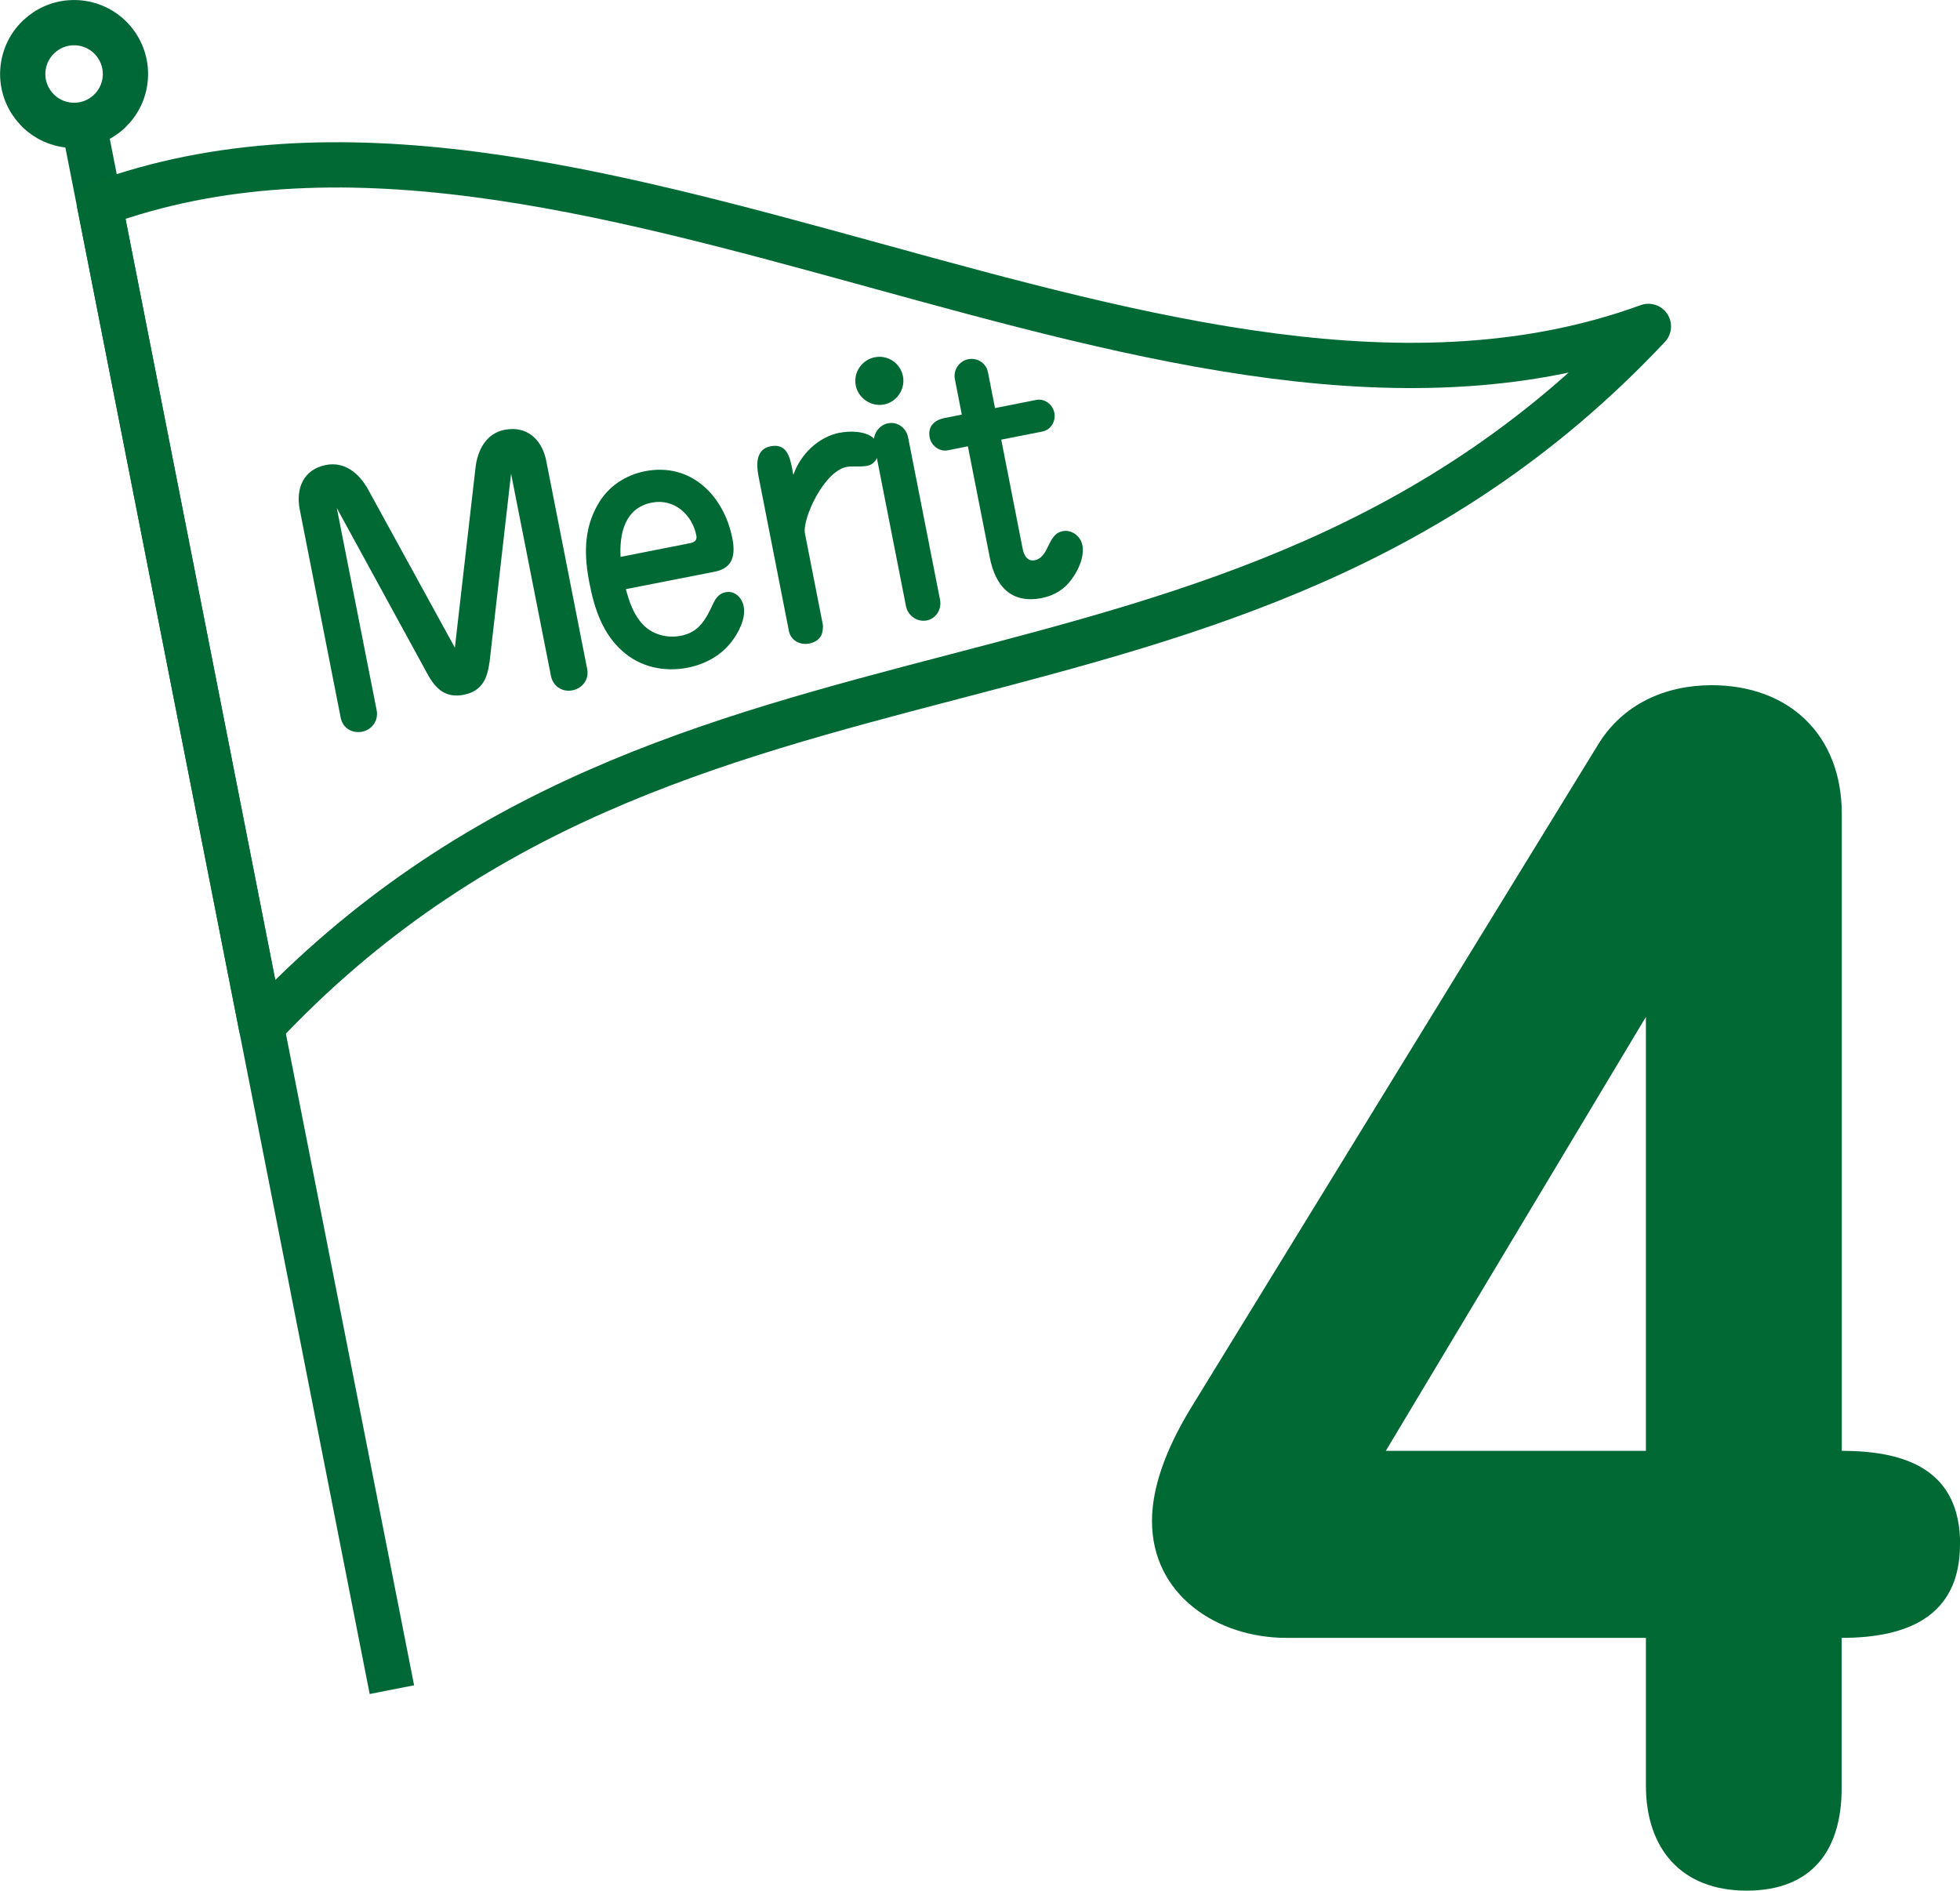
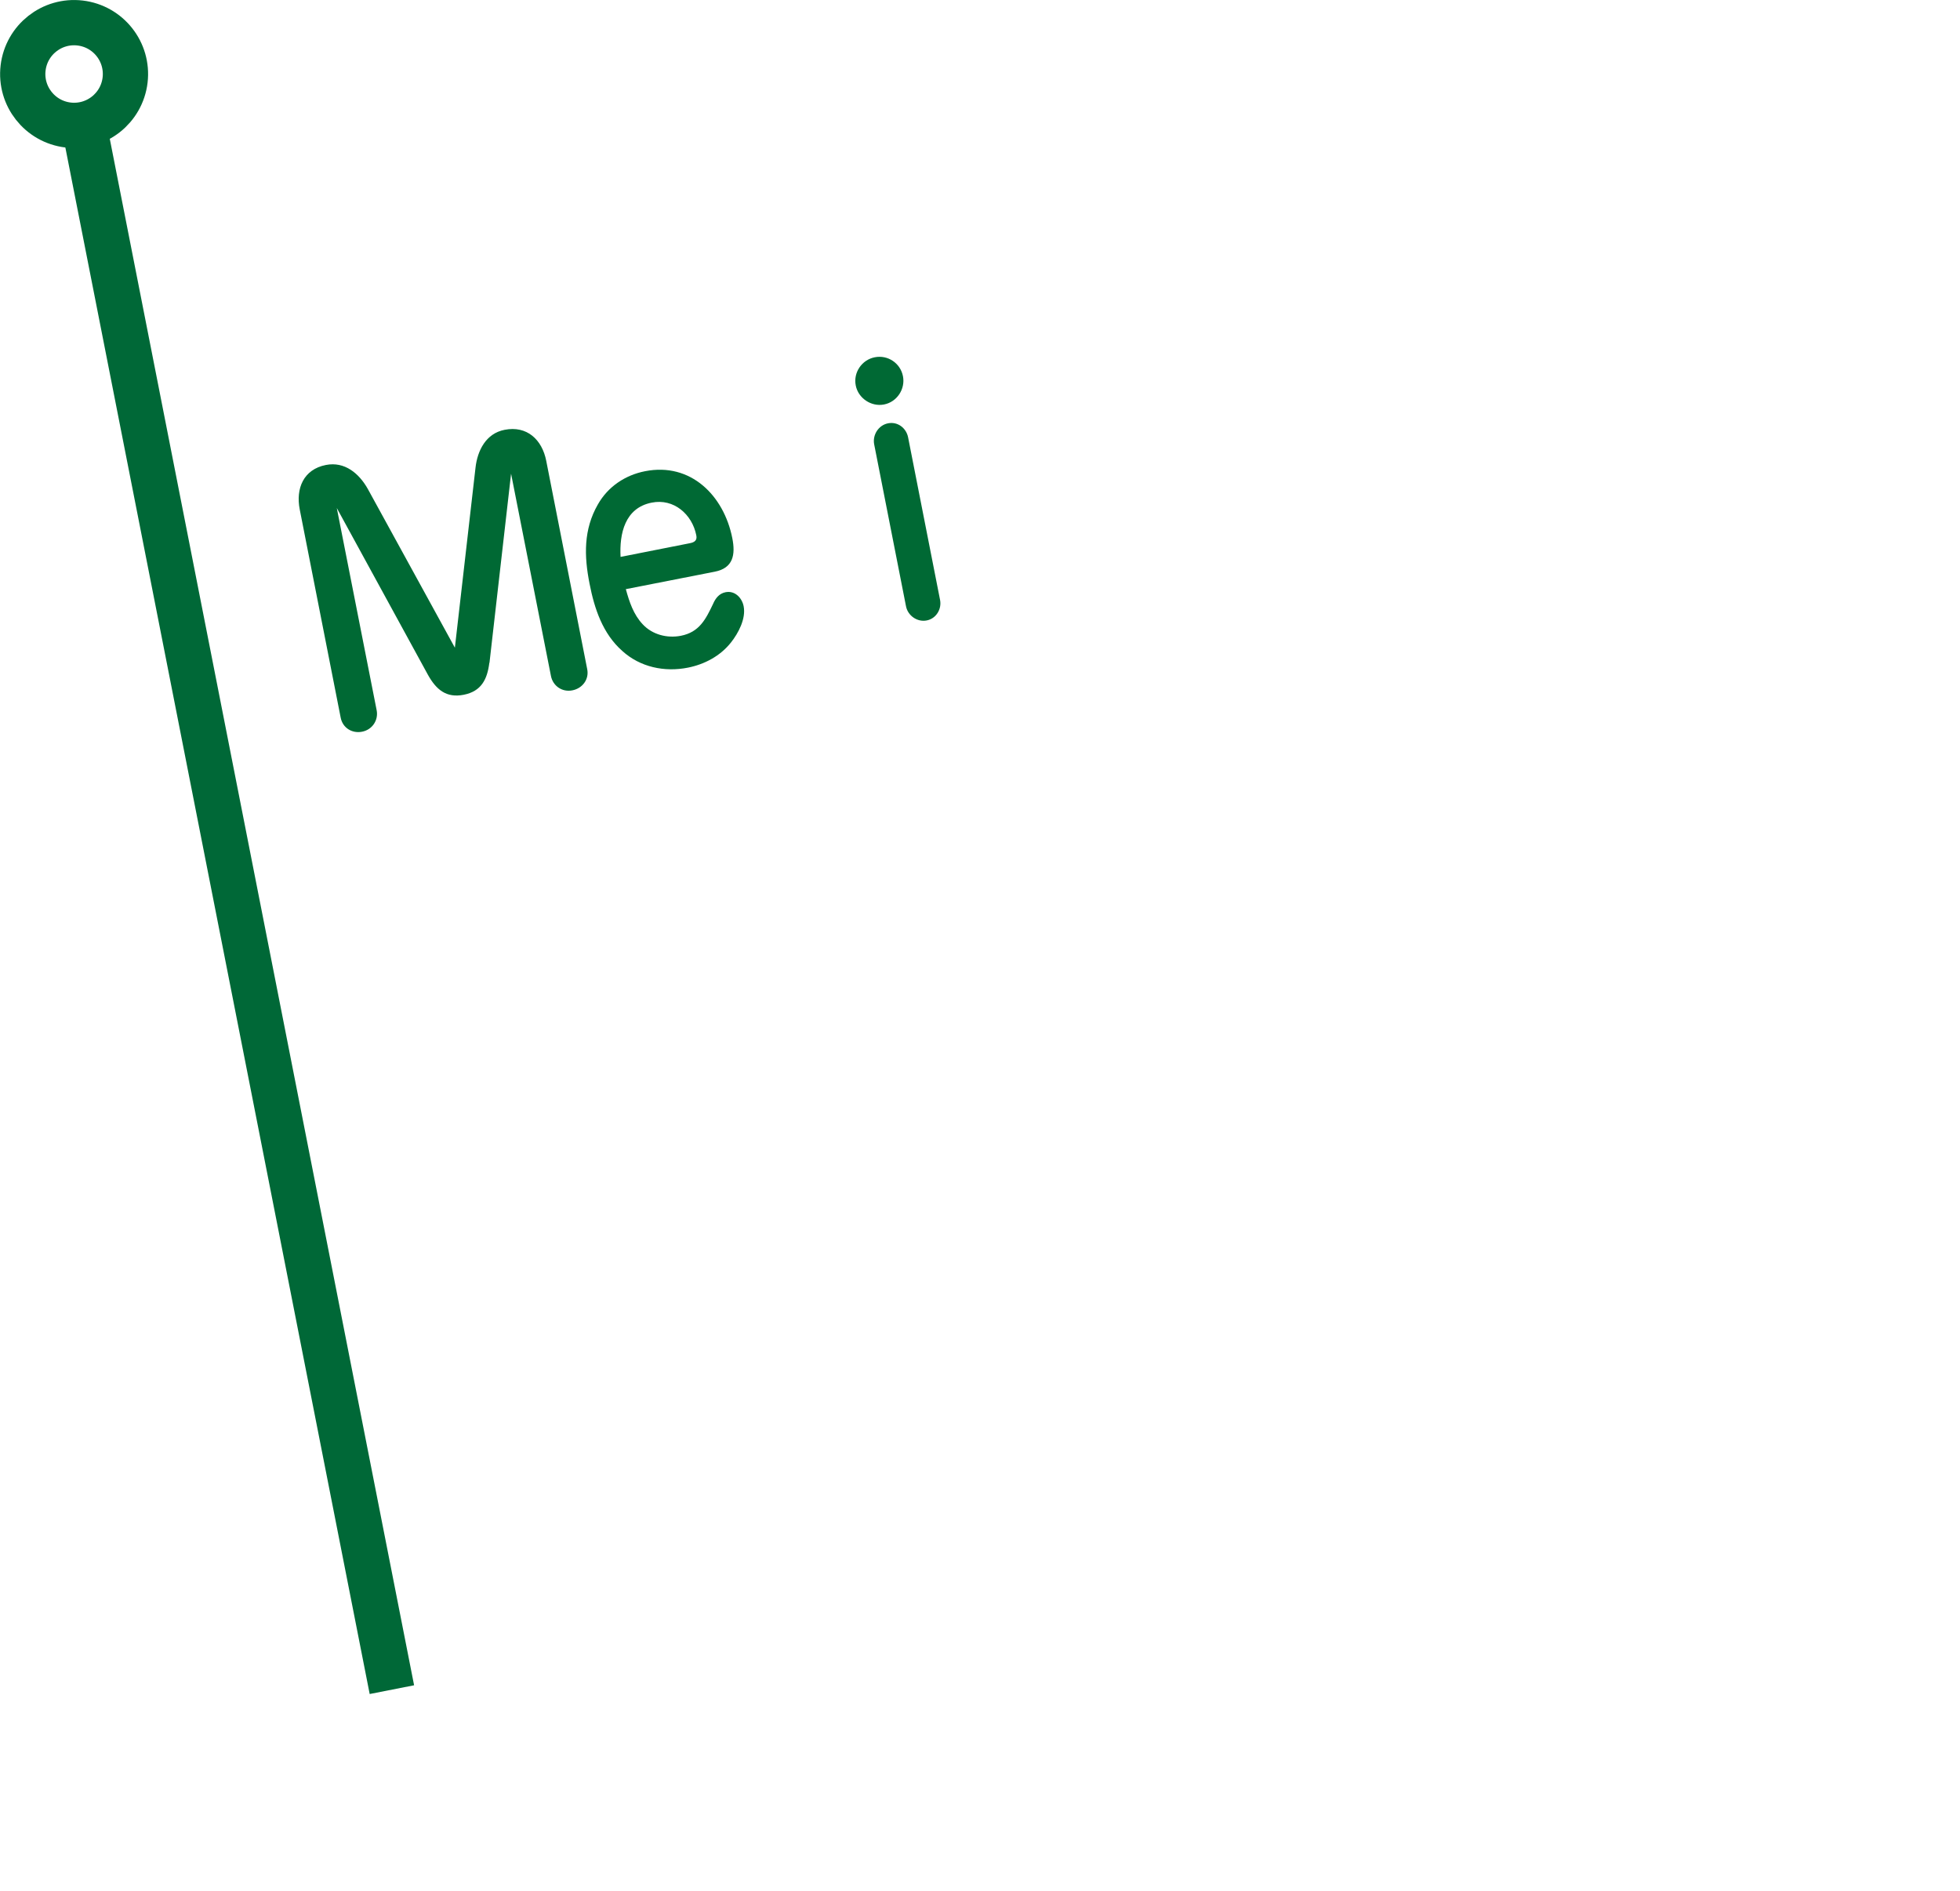
<svg xmlns="http://www.w3.org/2000/svg" id="_レイヤー_2" data-name="レイヤー 2" viewBox="0 0 141.59 136.58">
  <defs>
    <style>
      .cls-1 {
        fill: #006934;
        stroke-width: 0px;
      }

      .cls-2 {
        stroke: #006934;
        stroke-linejoin: round;
      }

      .cls-2, .cls-3 {
        fill: none;
        stroke-width: 3.27px;
      }

      .cls-3 {
        stroke: #006837;
        stroke-miterlimit: 10;
      }
    </style>
  </defs>
  <g id="_レイヤー_4" data-name="レイヤー 4">
    <g>
      <g>
        <line class="cls-3" x1="28.31" y1="122.06" x2="6.06" y2="8.99" />
-         <path class="cls-2" d="M18.88,74.16c-3.9-19.81-7.79-39.62-11.69-59.43,34.26-12.5,77.64,21.35,111.89,8.85-30.36,32.31-69.84,18.27-100.2,50.58Z" />
        <circle class="cls-3" cx="5.35" cy="5.35" r="3.71" transform="translate(-.59 10.03) rotate(-83.24)" />
      </g>
      <g>
        <path class="cls-1" d="M35.35,47.88c-.15,1.2-.58,2.06-1.85,2.31-1.27.25-1.99-.38-2.58-1.43l-6.59-12.06,2.88,14.61c.14.72-.32,1.41-1.06,1.55-.72.14-1.4-.28-1.54-1.02l-2.96-15.05c-.29-1.5.27-2.88,1.89-3.2,1.36-.27,2.4.61,3.03,1.73l6.29,11.47,1.49-13c.14-1.25.76-2.48,2.1-2.74,1.62-.32,2.71.71,3.01,2.24l2.96,15.05c.15.74-.35,1.39-1.07,1.53-.74.15-1.41-.32-1.55-1.04l-2.88-14.61-1.56,13.66Z" />
        <path class="cls-1" d="M46.43,45.1c.7.75,1.76,1.02,2.75.83,1.34-.26,1.8-1.19,2.33-2.3.18-.42.45-.76.91-.85.67-.13,1.18.41,1.3,1.01.18.9-.38,1.95-.92,2.63-.77.97-1.9,1.57-3.1,1.81-1.71.34-3.46-.04-4.74-1.2-1.42-1.25-2.02-3.06-2.37-4.86-.4-2.01-.44-3.92.6-5.73.73-1.29,1.98-2.12,3.41-2.4,3.3-.65,5.69,1.76,6.3,4.83.24,1.2.07,2.17-1.27,2.43l-6.42,1.26c.25.91.55,1.83,1.22,2.54ZM49.84,39.24c.32-.06.54-.2.46-.57-.3-1.52-1.63-2.68-3.22-2.36-1.94.38-2.34,2.24-2.25,3.92l5.01-.99Z" />
-         <path class="cls-1" d="M60.69,31.26c.9-.18,2.54-.12,2.77,1.01.11.58-.18,1.26-.81,1.38-.28.05-.61.05-.85.05-.22,0-.43-.01-.64.03-1.64.32-3.22,3.75-3.01,4.81l1.29,6.58c.03.16,0,.41-.05.61-.11.43-.51.68-.93.76-.65.13-1.34-.22-1.47-.91l-2.2-11.2c-.16-.83-.19-1.93.87-2.14,1.11-.22,1.38.66,1.55,1.54l.1.53c.52-1.49,1.79-2.75,3.38-3.06Z" />
        <path class="cls-1" d="M65.23,27.18c.18.92-.43,1.86-1.37,2.04-.92.18-1.86-.45-2.04-1.37-.19-.95.45-1.86,1.37-2.04.95-.19,1.86.43,2.04,1.37ZM67.91,43.34c.13.67-.29,1.35-.96,1.48-.69.14-1.37-.35-1.5-1.02l-2.3-11.7c-.13-.67.3-1.38,1-1.52.72-.14,1.32.36,1.45,1.01l2.31,11.75Z" />
-         <path class="cls-1" d="M68.47,32.53c-.62.12-1.19-.34-1.31-.92-.16-.81.35-1.27,1.07-1.41l1.25-.25-.5-2.56c-.13-.67.32-1.31.96-1.44.65-.13,1.3.27,1.43.94l.51,2.59,2.98-.59c.62-.12,1.19.34,1.31.94.11.58-.24,1.22-.86,1.34l-2.98.59,1.54,7.85c.09.46.31.97.89.86.42-.08.7-.47.87-.84.38-.77.57-1.14,1.14-1.26.65-.13,1.3.37,1.42,1.01.16.81-.27,1.78-.75,2.43-.52.75-1.27,1.21-2.17,1.39-2.24.44-3.36-.87-3.77-2.93l-1.58-8.03-1.45.29Z" />
      </g>
-       <path class="cls-1" d="M141.59,111.56c0,5.28-3.91,6.76-8.55,6.76v10.87c0,4.43-2.11,7.39-6.86,7.39s-7.28-3.06-7.28-7.6v-10.66h-25.97c-4.96,0-9.71-3.06-9.71-8.44,0-2.85,1.37-5.81,2.85-8.23l29.35-47.82c1.79-2.96,4.86-4.33,8.23-4.33,5.59,0,9.4,3.59,9.4,9.29v46.02c4.64,0,8.55,1.37,8.55,6.76ZM100.11,104.81h18.79v-31.35l-18.79,31.35Z" />
    </g>
  </g>
</svg>